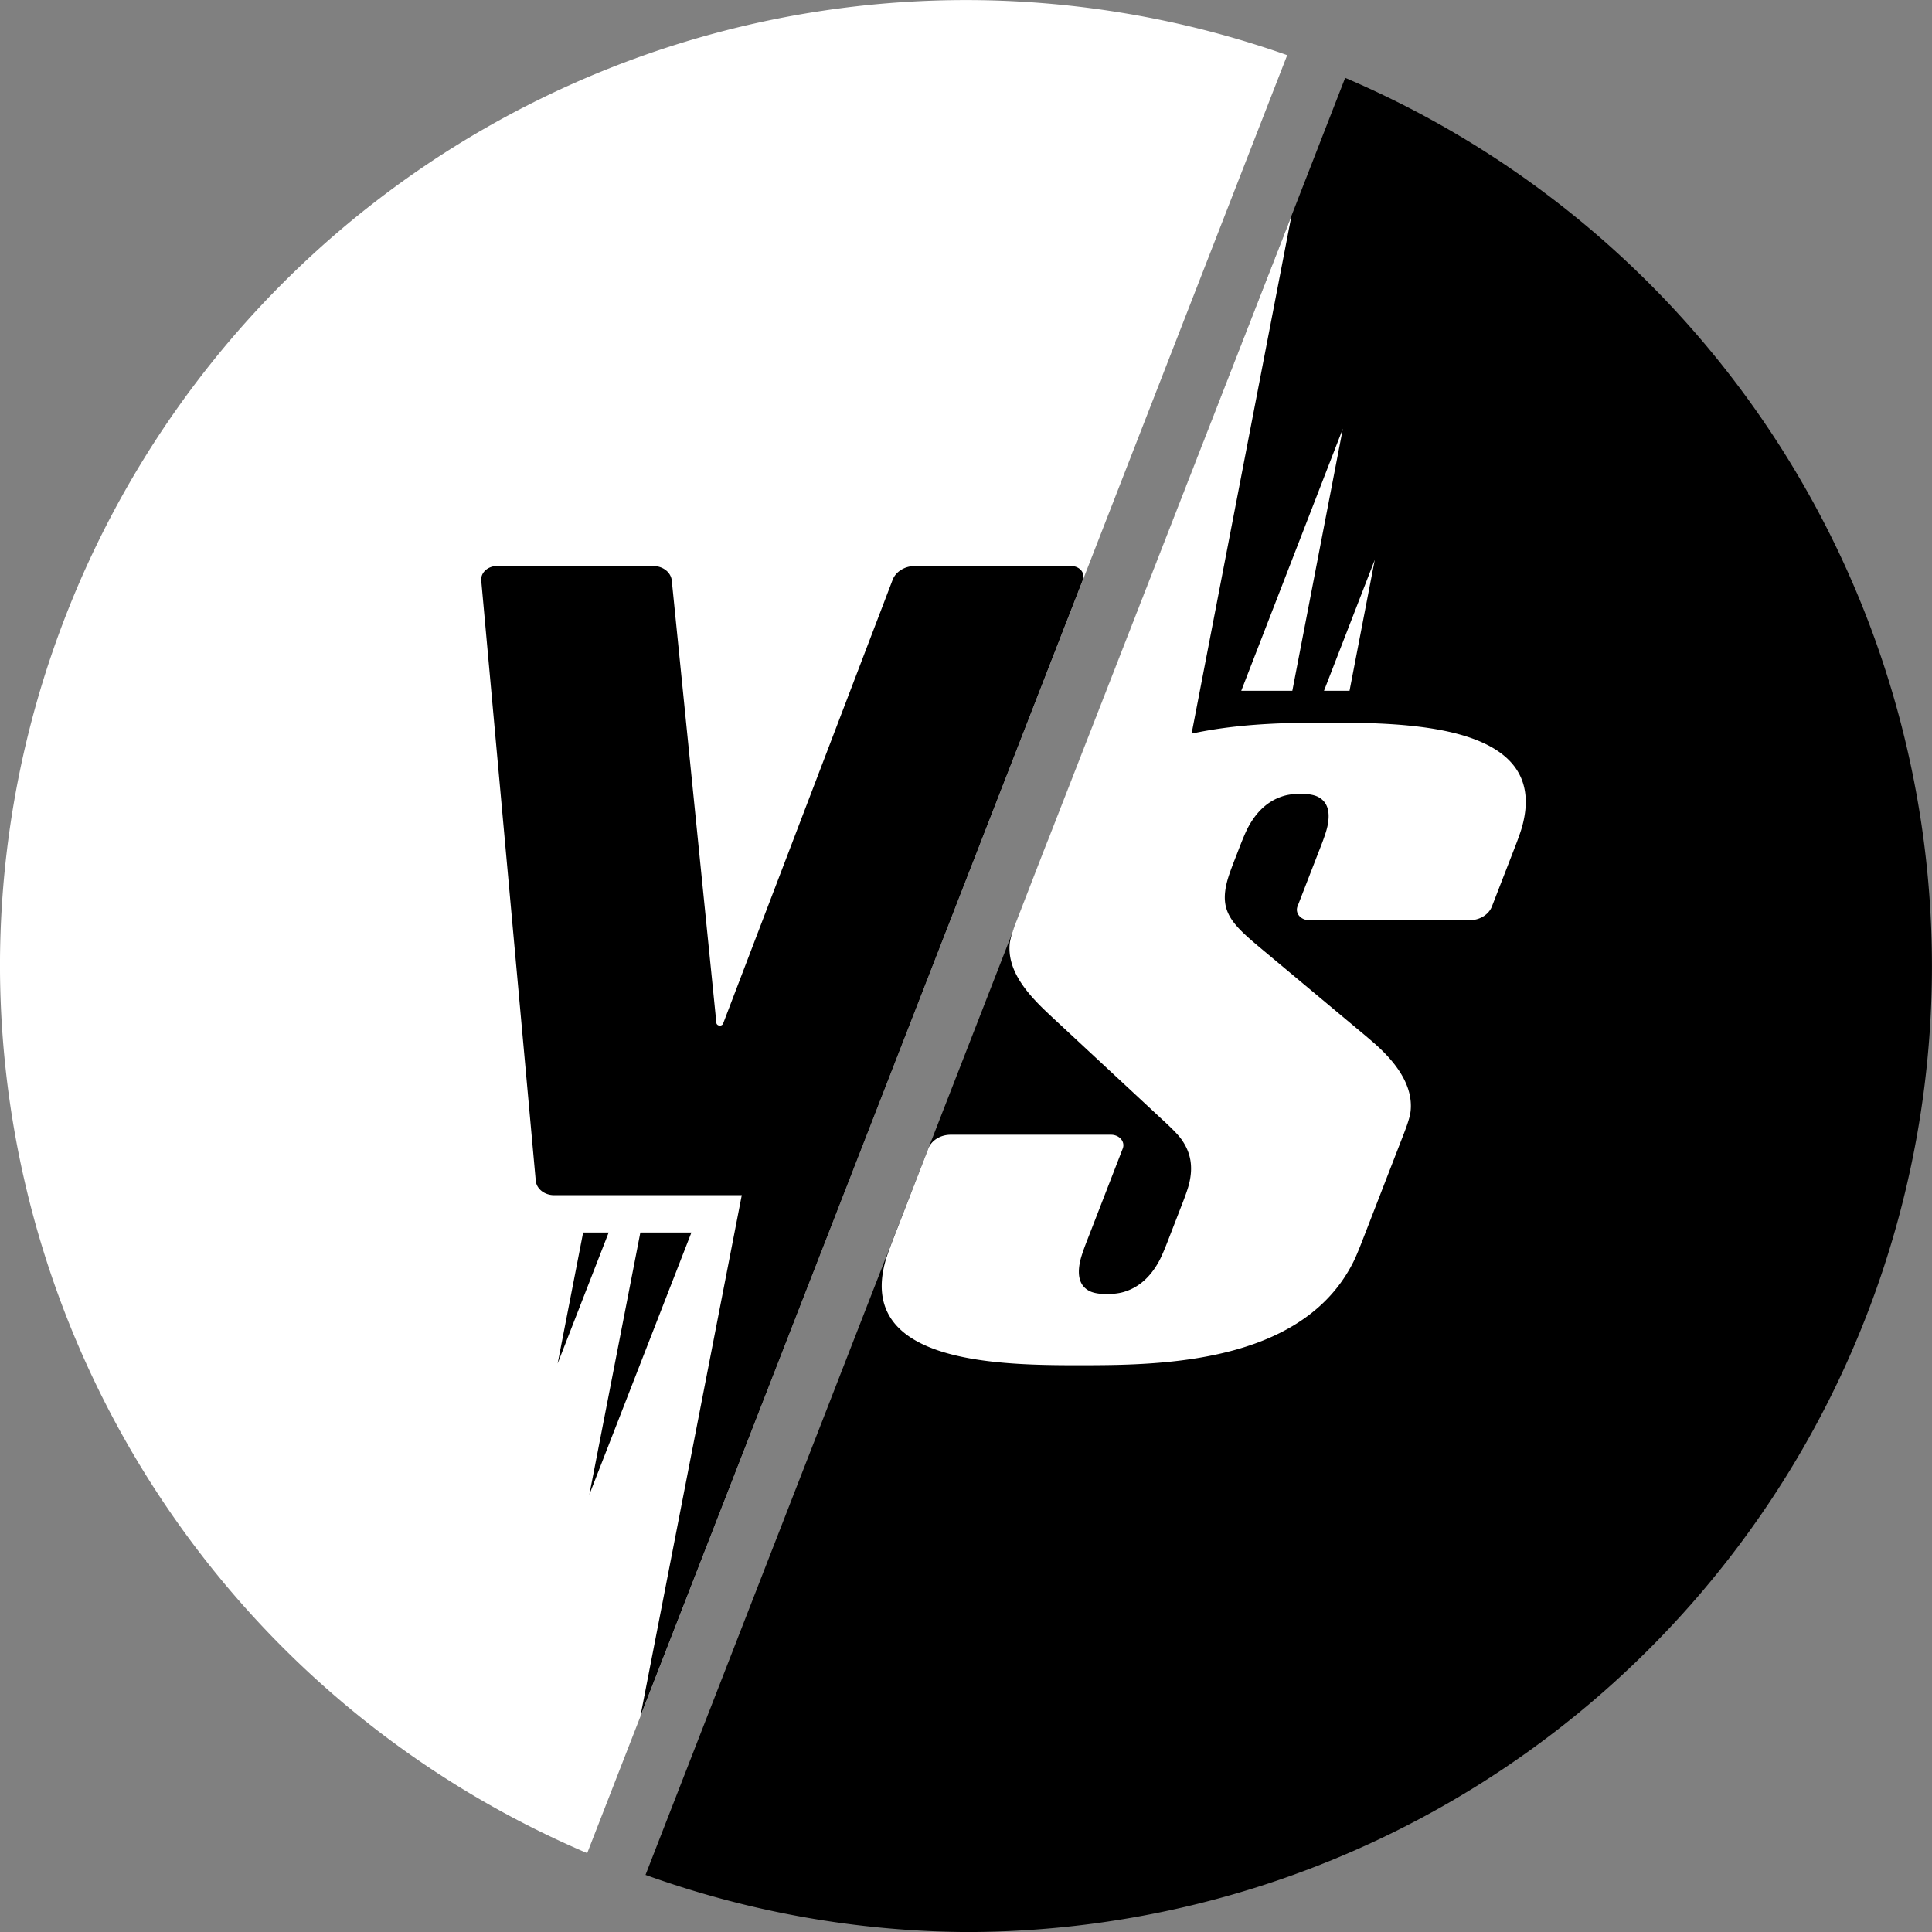
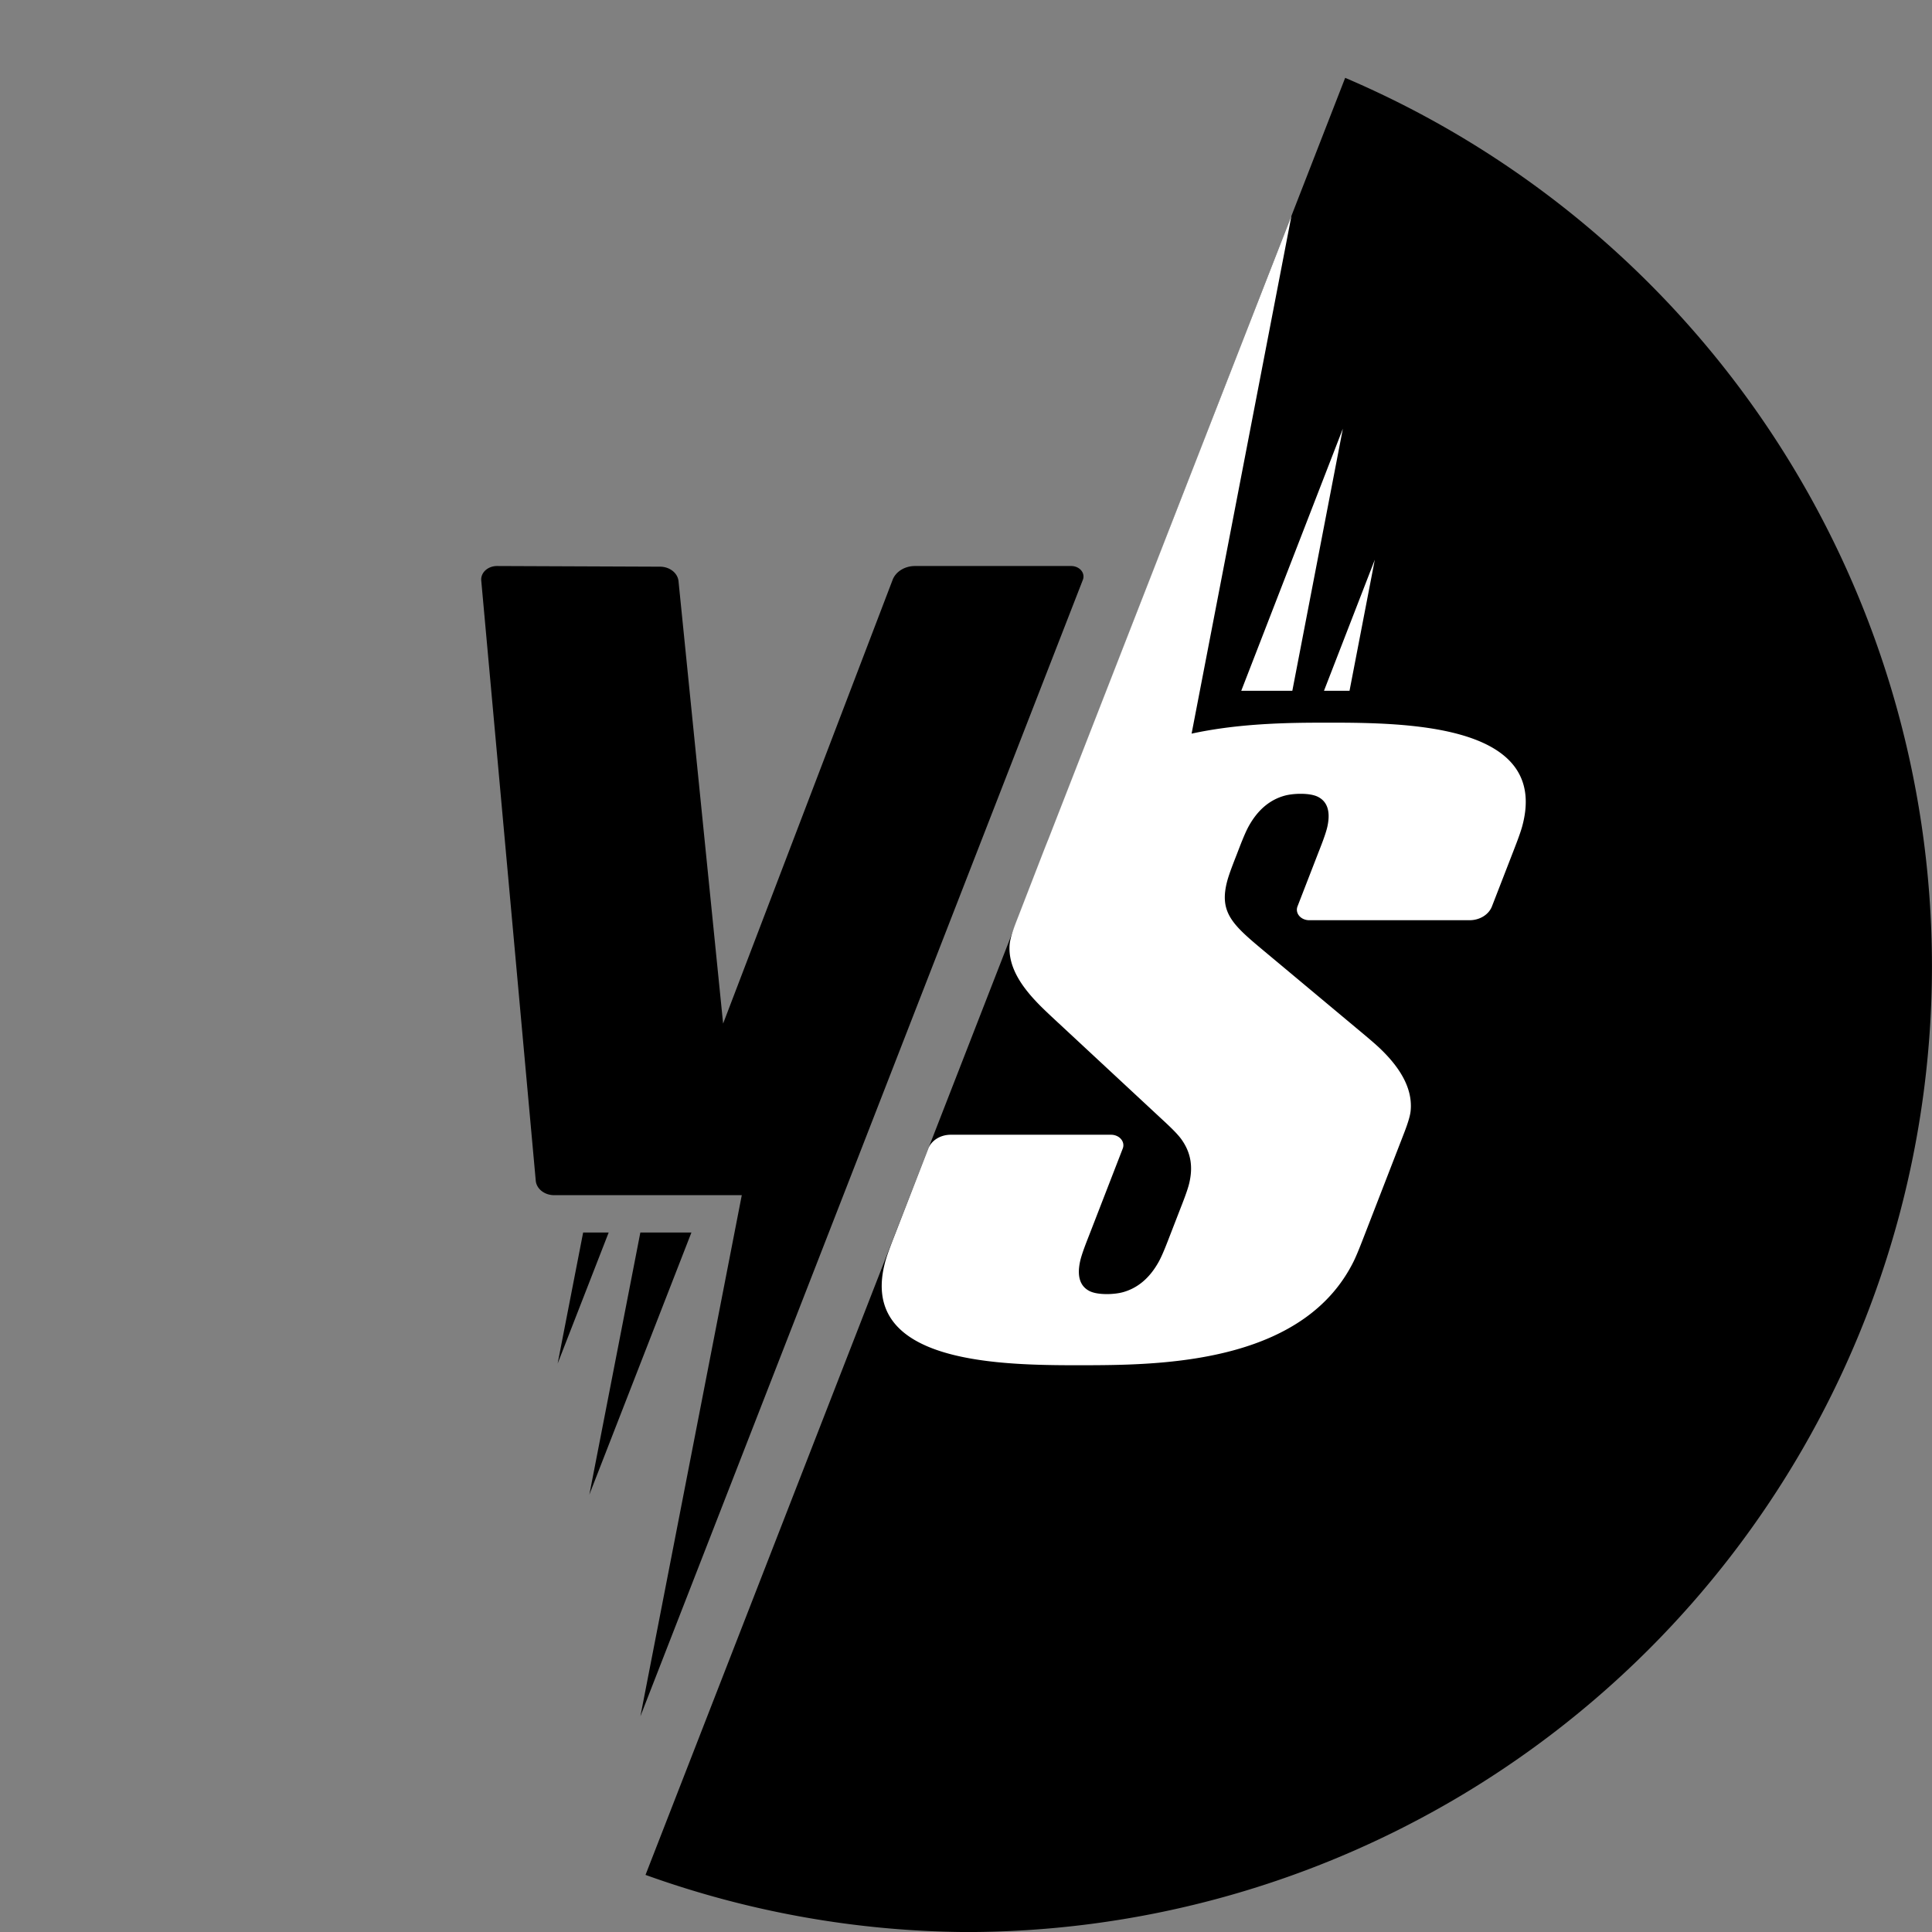
<svg xmlns="http://www.w3.org/2000/svg" xmlns:ns1="http://www.inkscape.org/namespaces/inkscape" xmlns:ns2="http://sodipodi.sourceforge.net/DTD/sodipodi-0.dtd" width="184.256mm" height="184.256mm" viewBox="0 0 184.256 184.256" version="1.1" id="svg1" ns1:version="1.3.2 (091e20e, 2023-11-25, custom)" ns2:docname="Versus pictogram.svg">
  <rect x="0" y="0" width="184.256" height="184.256" fill="#808080" stroke="none" />
  <title id="title1">Versus pictogram</title>
  <ns2:namedview id="namedview1" pagecolor="#505050" bordercolor="#eeeeee" borderopacity="1" ns1:showpageshadow="0" ns1:pageopacity="0" ns1:pagecheckerboard="0" ns1:deskcolor="#d1d1d1" ns1:document-units="mm" ns1:zoom="0.81323728" ns1:cx="460.5052" ns1:cy="367.05155" ns1:window-width="2560" ns1:window-height="1566" ns1:window-x="-11" ns1:window-y="-11" ns1:window-maximized="1" ns1:current-layer="layer1" />
  <defs id="defs1" />
  <g ns1:label="Calque 1" ns1:groupmode="layer" id="layer1" transform="translate(-12.401,-56.987)">
    <g id="g396" transform="matrix(0.707,0,0,0.707,-270.983,661.262)" style="stroke-width:1.414">
      <path style="font-variation-settings:normal;opacity:1;vector-effect:none;fill:#000000;fill-opacity:1;stroke:none;stroke-width:1.651;stroke-linecap:round;stroke-linejoin:miter;stroke-miterlimit:4;stroke-dasharray:none;stroke-dashoffset:0;stroke-opacity:1;-inkscape-stroke:none;paint-order:markers fill stroke" d="m 582.284,-844.205 -94.381,242.416 a 130.307,130.307 0 0 0 43.226,7.709 130.307,130.307 0 0 0 130.307,-130.307 130.307,130.307 0 0 0 -79.153,-119.817 z" id="path395" />
-       <path style="font-variation-settings:normal;opacity:1;vector-effect:none;fill:#ffffff;fill-opacity:1;stroke:none;stroke-width:1.651;stroke-linecap:round;stroke-linejoin:miter;stroke-miterlimit:4;stroke-dasharray:none;stroke-dashoffset:0;stroke-opacity:1;-inkscape-stroke:none;paint-order:markers fill stroke" d="m 531.13,-854.695 a 130.307,130.307 0 0 0 -130.307,130.307 130.307,130.307 0 0 0 79.213,119.665 l 94.428,-242.541 a 130.307,130.307 0 0 0 -43.334,-7.431 z" id="path394" />
      <g id="g395" style="stroke-width:1.414">
-         <path id="path37-8" style="font-weight:500;font-stretch:condensed;font-size:42.667px;line-height:1.25;font-family:OSP-DIN;-inkscape-font-specification:'OSP-DIN Medium Condensed';font-variation-settings:normal;text-align:center;text-anchor:middle;white-space:pre;vector-effect:none;fill:#000000;fill-opacity:1;stroke:none;stroke-width:1.414;stroke-linecap:butt;stroke-linejoin:miter;stroke-miterlimit:4;stroke-dasharray:none;stroke-dashoffset:0;stroke-opacity:1;-inkscape-stroke:none;paint-order:markers fill stroke;stop-color:#000000" ns1:transform-center-x="4.6871755" ns1:transform-center-y="-42.259997" d="m 467.868,-778.35 a 2.131,1.815 0 0 0 -2.125,1.954 l 7.353,80.961 a 2.487,2.118 0 0 0 2.48,1.955 h 25.312 l -13.676,70.296 28.104,-72.156 31.583,-81.149 a 1.662,1.416 0 0 0 -1.578,-1.861 H 524.25 a 3.17,2.699 0 0 0 -3.014,1.864 l -22.865,59.857 a 0.467,0.398 0 0 1 -0.909,-0.089 l -6.017,-59.678 a 2.508,2.136 0 0 0 -2.499,-1.954 z m 11.621,89.905 -3.44,17.679 6.885,-17.679 z m 7.717,0 -6.88,35.359 13.769,-35.359 z" />
+         <path id="path37-8" style="font-weight:500;font-stretch:condensed;font-size:42.667px;line-height:1.25;font-family:OSP-DIN;-inkscape-font-specification:'OSP-DIN Medium Condensed';font-variation-settings:normal;text-align:center;text-anchor:middle;white-space:pre;vector-effect:none;fill:#000000;fill-opacity:1;stroke:none;stroke-width:1.414;stroke-linecap:butt;stroke-linejoin:miter;stroke-miterlimit:4;stroke-dasharray:none;stroke-dashoffset:0;stroke-opacity:1;-inkscape-stroke:none;paint-order:markers fill stroke;stop-color:#000000" ns1:transform-center-x="4.6871755" ns1:transform-center-y="-42.259997" d="m 467.868,-778.35 a 2.131,1.815 0 0 0 -2.125,1.954 l 7.353,80.961 a 2.487,2.118 0 0 0 2.48,1.955 h 25.312 l -13.676,70.296 28.104,-72.156 31.583,-81.149 a 1.662,1.416 0 0 0 -1.578,-1.861 H 524.25 a 3.17,2.699 0 0 0 -3.014,1.864 l -22.865,59.857 l -6.017,-59.678 a 2.508,2.136 0 0 0 -2.499,-1.954 z m 11.621,89.905 -3.44,17.679 6.885,-17.679 z m 7.717,0 -6.88,35.359 13.769,-35.359 z" />
        <path id="path36-1" style="font-weight:500;font-stretch:condensed;font-size:42.667px;line-height:1.25;font-family:OSP-DIN;-inkscape-font-specification:'OSP-DIN Medium Condensed';font-variation-settings:normal;text-align:center;text-anchor:middle;white-space:pre;vector-effect:none;fill:#ffffff;fill-opacity:1;stroke:none;stroke-width:1.414;stroke-linecap:butt;stroke-linejoin:miter;stroke-miterlimit:4;stroke-dasharray:none;stroke-dashoffset:0;stroke-opacity:1;-inkscape-stroke:none;paint-order:markers fill stroke;stop-color:#000000" ns1:transform-center-x="11.831708" ns1:transform-center-y="77.526948" d="m 575.037,-825.593 -32.8,84.109 c -0.294,0.722 -0.578,1.45 -0.793,2.005 l -3.242,8.364 c -0.398,1.028 -1.081,2.7 -1.176,3.777 -0.285,3.223 1.86,6.02 4.106,8.286 0.82,0.828 2.224,2.116 3.083,2.915 l 13.018,12.104 c 0.859,0.799 2.287,2.082 2.95,3.005 1.338,1.864 1.564,3.775 1.076,5.889 -0.245,1.061 -0.918,2.725 -1.316,3.752 l -1.243,3.207 c -0.398,1.028 -1.025,2.704 -1.567,3.682 -1.284,2.313 -2.94,3.571 -4.796,4.096 -1.201,0.34 -3.393,0.408 -4.488,-0.119 -1.246,-0.601 -1.784,-1.876 -1.329,-4.002 0.227,-1.064 0.906,-2.727 1.304,-3.755 l 4.455,-11.493 a 1.662,1.415 0.262 0 0 -1.58,-1.861 h -21.625 a 3.189,2.715 0.262 0 0 -3.024,1.861 l -4.456,11.493 c -0.398,1.028 -1.059,2.691 -1.347,3.745 -3.481,12.776 12.686,13.894 23.814,13.986 1.271,0.01 3.332,0.01 4.604,0 10.845,-0.062 28.246,-0.96 34.731,-13.943 0.497,-0.995 1.132,-2.666 1.531,-3.693 l 5.003,-12.903 c 0.398,-1.028 1.079,-2.7 1.185,-3.776 0.319,-3.248 -1.743,-6.106 -4.054,-8.335 -0.842,-0.812 -2.324,-2.035 -3.233,-2.793 l -9.98,-8.336 c -0.908,-0.759 -2.385,-1.986 -3.29,-2.748 -3.695,-3.111 -5.249,-4.808 -4.18,-8.805 0.282,-1.055 0.951,-2.717 1.35,-3.745 0.389,-1.004 1.006,-2.66 1.549,-3.638 1.284,-2.313 2.94,-3.571 4.796,-4.096 1.201,-0.34 3.393,-0.408 4.488,0.119 1.246,0.601 1.784,1.876 1.33,4.002 -0.227,1.064 -0.907,2.728 -1.305,3.755 l -2.734,7.051 a 1.662,1.415 0.262 0 0 1.581,1.861 h 21.624 a 3.189,2.715 0.262 0 0 3.023,-1.861 l 2.735,-7.051 c 0.398,-1.028 1.059,-2.692 1.347,-3.746 3.481,-12.776 -12.685,-13.894 -23.814,-13.986 -1.271,-0.01 -3.333,-0.01 -4.605,0 -4.644,0.032 -10.495,0.239 -16.177,1.475 z m 6.934,28.716 -13.707,35.359 h 6.89 z m 4.308,17.679 -6.854,17.679 h 3.445 z" />
      </g>
    </g>
  </g>
</svg>